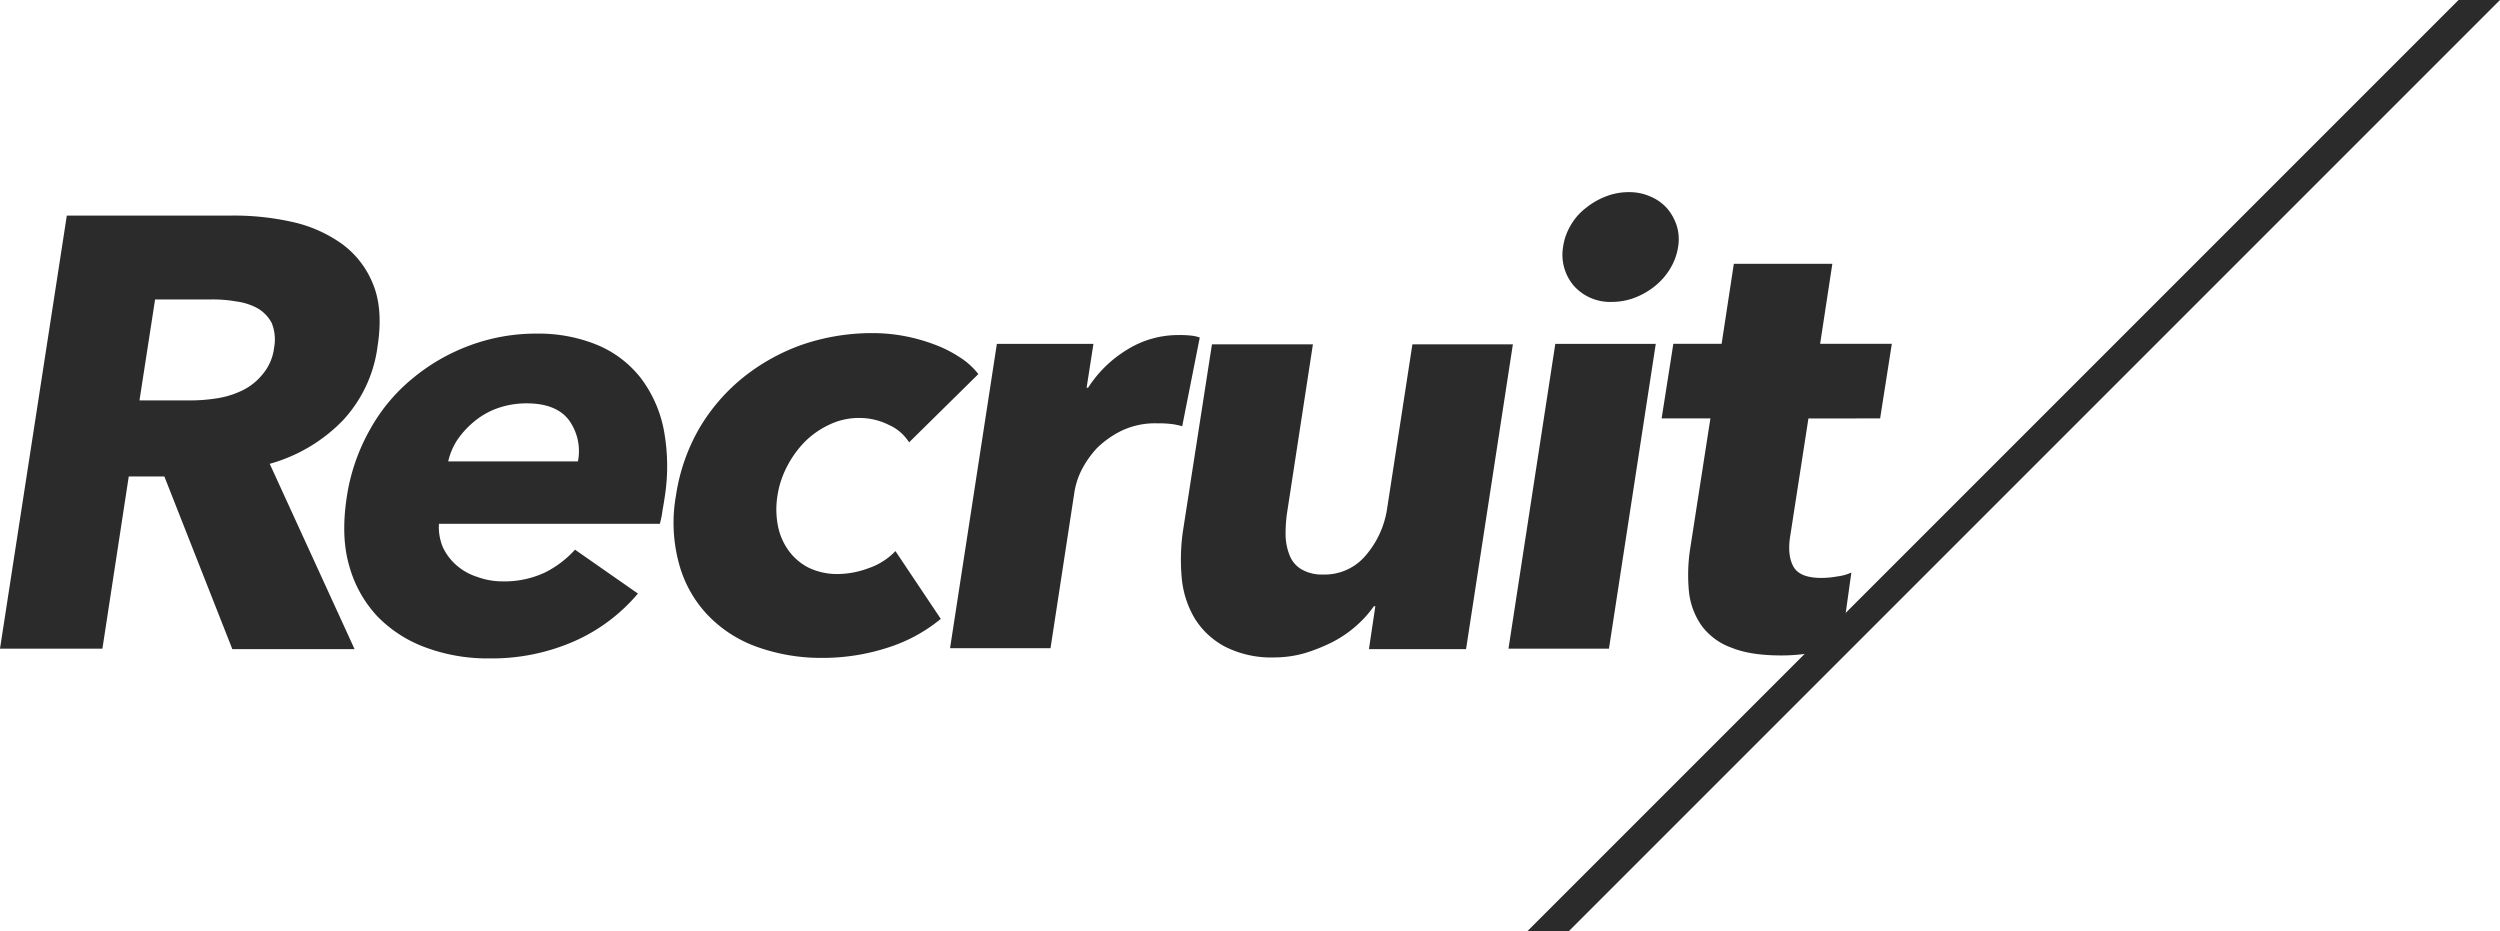
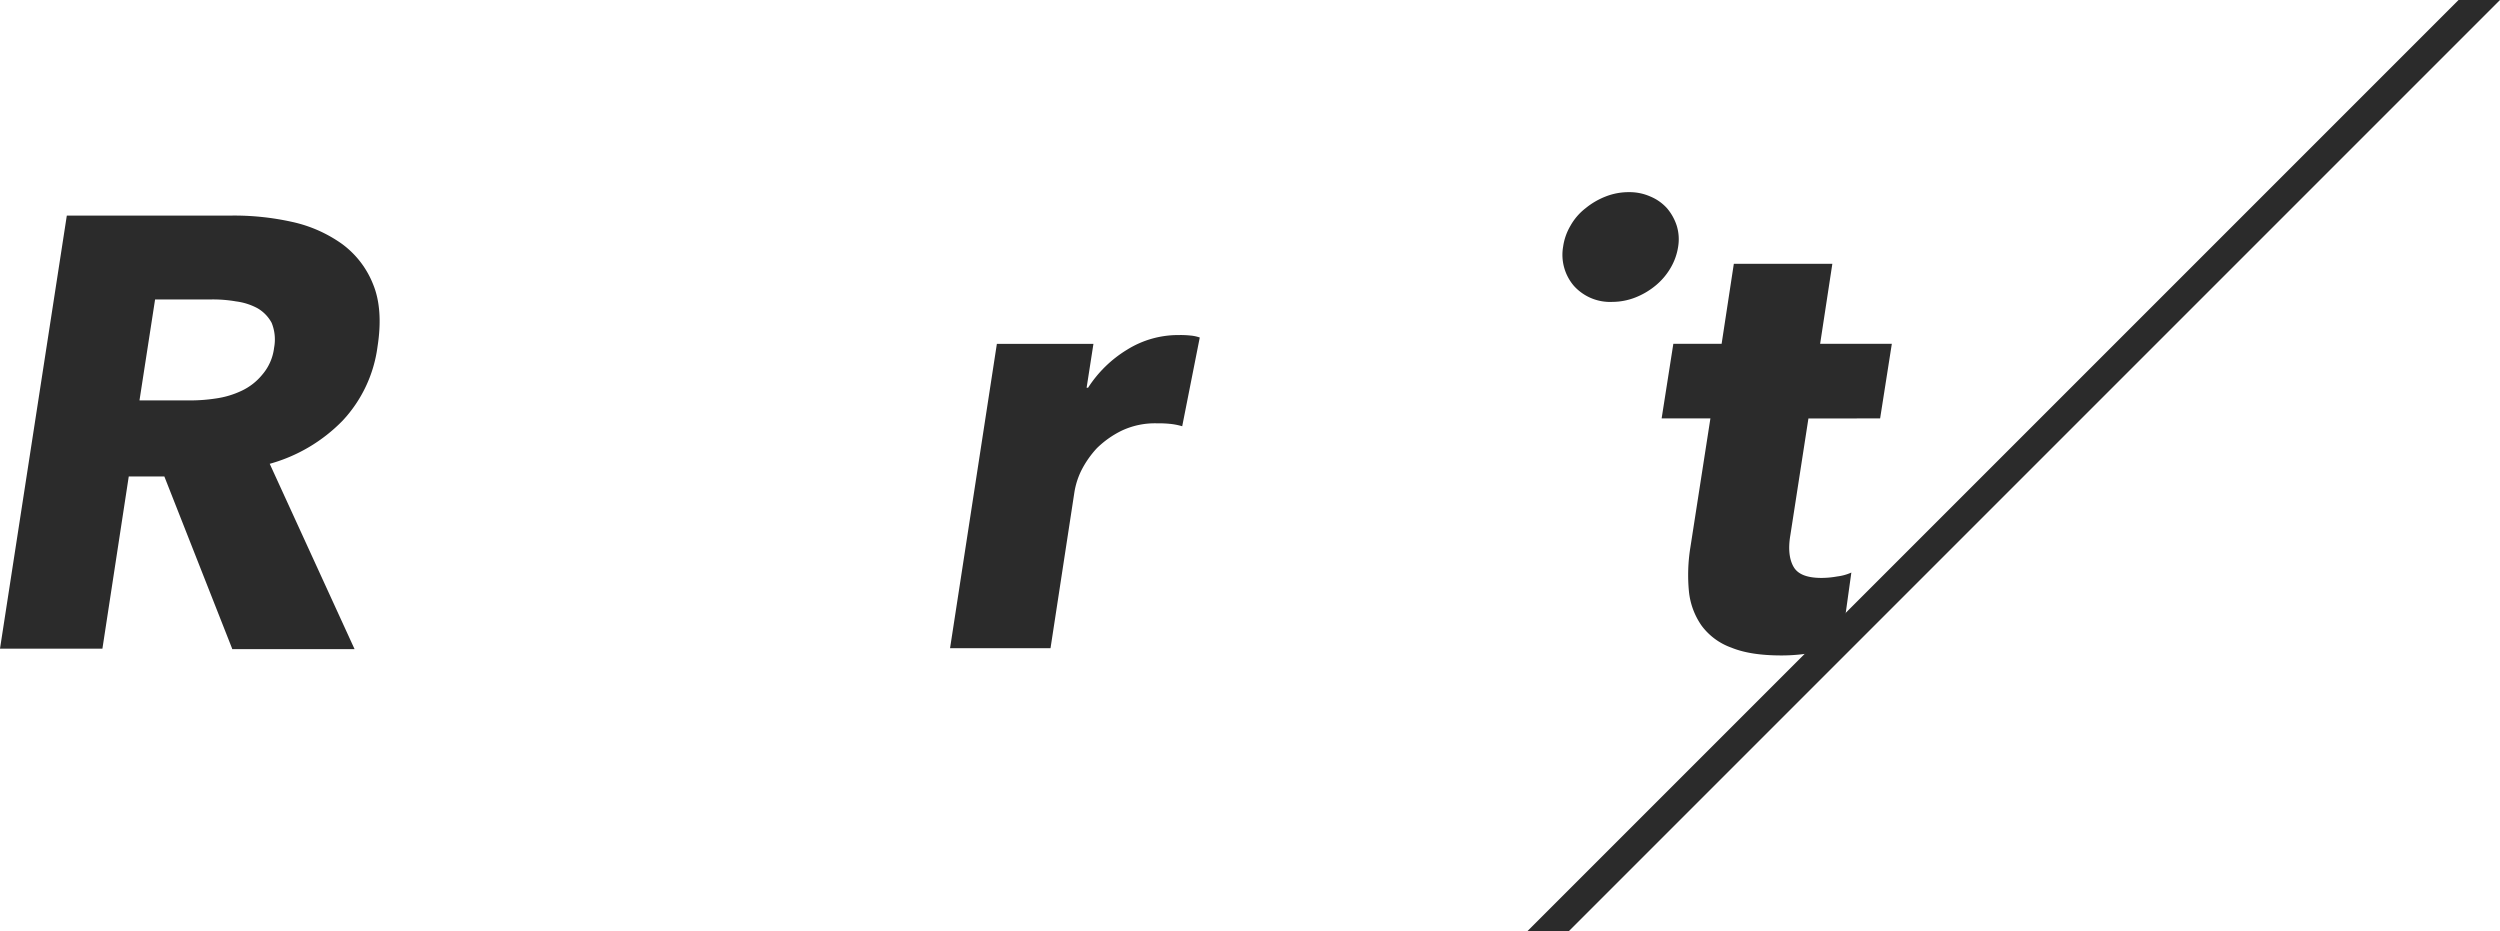
<svg xmlns="http://www.w3.org/2000/svg" id="レイヤー_2" width="634.948" height="236.465" viewBox="0 0 634.948 236.465">
  <g id="グループ_1857" data-name="グループ 1857" transform="translate(0 48.804)">
    <g id="グループ_1856" data-name="グループ 1856">
      <path id="パス_1263" data-name="パス 1263" d="M58.961,154.195,41.744,110.469H32.7l-6.689,43.725H0L16.97,44.2H58.961A67.6,67.6,0,0,1,74.2,45.81a34.5,34.5,0,0,1,12.635,5.574,23.347,23.347,0,0,1,7.928,10.281c1.734,4.212,2.106,9.538,1.115,15.855a33.945,33.945,0,0,1-8.919,18.828,41.238,41.238,0,0,1-18.456,10.9l21.553,47.07H58.961ZM69.614,77.768a11.246,11.246,0,0,0-.619-6.317A9.436,9.436,0,0,0,65.4,67.735,15.638,15.638,0,0,0,59.952,66a34.365,34.365,0,0,0-6.07-.5H39.39L35.426,91.146H48.061a43.063,43.063,0,0,0,6.813-.5,22.508,22.508,0,0,0,6.565-1.982,14.951,14.951,0,0,0,5.2-4.088A12.784,12.784,0,0,0,69.614,77.768Z" transform="translate(0 -38.254)" fill="#2b2b2b" />
-       <path id="パス_1264" data-name="パス 1264" d="M151.862,110.639c-.124.991-.372,2.106-.5,3.1a25.373,25.373,0,0,1-.619,2.973H94.634a13.378,13.378,0,0,0,.991,5.946,14.037,14.037,0,0,0,3.468,4.583,14.864,14.864,0,0,0,5.326,2.973,18.531,18.531,0,0,0,6.441,1.115,24.077,24.077,0,0,0,10.653-2.23,25.707,25.707,0,0,0,7.68-5.822l15.979,11.148a44.785,44.785,0,0,1-16.227,12.139,52.144,52.144,0,0,1-21.429,4.335,45.323,45.323,0,0,1-16.1-2.725,32.809,32.809,0,0,1-12.387-7.928,30.562,30.562,0,0,1-7.184-12.882c-1.486-5.079-1.61-10.9-.619-17.465a49.842,49.842,0,0,1,5.946-17.218,44.865,44.865,0,0,1,10.9-13.006,49.549,49.549,0,0,1,14.493-8.3,48.431,48.431,0,0,1,16.97-2.973,39.3,39.3,0,0,1,15.236,2.849,27.4,27.4,0,0,1,11.024,8.3A31.756,31.756,0,0,1,151.738,92.8,50.329,50.329,0,0,1,151.862,110.639Zm-21.925-9.786a13.432,13.432,0,0,0-2.23-10.4c-2.106-2.849-5.7-4.335-10.777-4.335a22.18,22.18,0,0,0-7.06,1.115,19.667,19.667,0,0,0-5.946,3.221,22.89,22.89,0,0,0-4.459,4.707,16.635,16.635,0,0,0-2.477,5.7Z" transform="translate(16.847 -32.478)" fill="#2b2b2b" />
-       <path id="パス_1265" data-name="パス 1265" d="M197.924,96.046a11.65,11.65,0,0,0-5.2-4.459,16.683,16.683,0,0,0-7.308-1.734,17.253,17.253,0,0,0-7.556,1.61A22.076,22.076,0,0,0,171.54,95.8a25.776,25.776,0,0,0-4.583,6.317,23.558,23.558,0,0,0-2.477,7.556,21.94,21.94,0,0,0,.124,7.556,16.082,16.082,0,0,0,2.725,6.317,14.38,14.38,0,0,0,5.079,4.335,16.723,16.723,0,0,0,7.308,1.61A22.96,22.96,0,0,0,187.643,128a16.939,16.939,0,0,0,6.813-4.335l11.52,17.218a40.3,40.3,0,0,1-13.5,7.308,53.466,53.466,0,0,1-16.6,2.6,48.339,48.339,0,0,1-16.722-2.849,32.343,32.343,0,0,1-12.511-8.175,30.446,30.446,0,0,1-7.184-13.006,39.433,39.433,0,0,1-.743-17.218,48.318,48.318,0,0,1,5.946-17.094,47.482,47.482,0,0,1,11.272-13.006,51.223,51.223,0,0,1,15.112-8.3A54.906,54.906,0,0,1,188.51,68.3a43.626,43.626,0,0,1,8.175.743,44.866,44.866,0,0,1,7.556,2.106,31.284,31.284,0,0,1,6.441,3.221,18.292,18.292,0,0,1,4.831,4.335Z" transform="translate(32.967 -32.502)" fill="#2b2b2b" />
      <path id="パス_1266" data-name="パス 1266" d="M253.761,91.863a16.321,16.321,0,0,0-3.221-.619,28,28,0,0,0-3.221-.124,19.753,19.753,0,0,0-8.918,1.858,24.049,24.049,0,0,0-6.317,4.459,24.826,24.826,0,0,0-3.964,5.7,19.484,19.484,0,0,0-1.734,5.45l-6.07,39.638H194.8L206.691,70.93h24.526l-1.734,11.148h.372a30.77,30.77,0,0,1,9.909-9.662,24.486,24.486,0,0,1,13.13-3.716,23.867,23.867,0,0,1,2.973.124,9.679,9.679,0,0,1,2.354.5Z" transform="translate(46.495 -32.407)" fill="#2b2b2b" />
-       <path id="パス_1267" data-name="パス 1267" d="M289.907,147.894l1.61-10.777h-.372a27.829,27.829,0,0,1-4.459,4.955,29.664,29.664,0,0,1-5.946,4.088,44.265,44.265,0,0,1-7.06,2.849,28.289,28.289,0,0,1-7.8,1.115,25.933,25.933,0,0,1-12.758-2.849,20.145,20.145,0,0,1-7.556-7.184,24.519,24.519,0,0,1-3.221-10.157,51.213,51.213,0,0,1,.248-11.52L250.021,70.6h25.641l-6.441,41.991a36.723,36.723,0,0,0-.5,6.193,14.565,14.565,0,0,0,.991,5.326,7.12,7.12,0,0,0,2.973,3.592,10.292,10.292,0,0,0,5.574,1.363,13.573,13.573,0,0,0,10.9-4.955,23.418,23.418,0,0,0,5.326-11.644L300.931,70.6h25.517l-11.891,77.418h-24.65Z" transform="translate(57.791 -31.953)" fill="#2b2b2b" />
-       <path id="パス_1268" data-name="パス 1268" d="M309.3,155.341l11.891-77.418h25.517l-11.891,77.418ZM352.406,53.149a15.041,15.041,0,0,1-1.982,5.574,16.649,16.649,0,0,1-3.84,4.459,18.873,18.873,0,0,1-5.079,2.973,16.177,16.177,0,0,1-5.822,1.115,12.359,12.359,0,0,1-9.786-4.088,12.137,12.137,0,0,1-2.725-9.909,14.421,14.421,0,0,1,1.858-5.326,14.711,14.711,0,0,1,3.84-4.459,18.874,18.874,0,0,1,5.079-2.973A15.859,15.859,0,0,1,339.9,39.4a12.993,12.993,0,0,1,5.45,1.115,11.757,11.757,0,0,1,4.212,2.973,12.991,12.991,0,0,1,2.477,4.459A11.617,11.617,0,0,1,352.406,53.149Z" transform="translate(73.824 -39.4)" fill="#2b2b2b" />
+       <path id="パス_1268" data-name="パス 1268" d="M309.3,155.341l11.891-77.418l-11.891,77.418ZM352.406,53.149a15.041,15.041,0,0,1-1.982,5.574,16.649,16.649,0,0,1-3.84,4.459,18.873,18.873,0,0,1-5.079,2.973,16.177,16.177,0,0,1-5.822,1.115,12.359,12.359,0,0,1-9.786-4.088,12.137,12.137,0,0,1-2.725-9.909,14.421,14.421,0,0,1,1.858-5.326,14.711,14.711,0,0,1,3.84-4.459,18.874,18.874,0,0,1,5.079-2.973A15.859,15.859,0,0,1,339.9,39.4a12.993,12.993,0,0,1,5.45,1.115,11.757,11.757,0,0,1,4.212,2.973,12.991,12.991,0,0,1,2.477,4.459A11.617,11.617,0,0,1,352.406,53.149Z" transform="translate(73.824 -39.4)" fill="#2b2b2b" />
      <path id="パス_1269" data-name="パス 1269" d="M377.984,93.366l-4.583,29.6c-.619,3.592-.248,6.317.867,8.175s3.468,2.725,7.061,2.725a22.5,22.5,0,0,0,3.964-.372,12.475,12.475,0,0,0,3.592-.991l-2.6,18.7a53.035,53.035,0,0,1-6.937,1.61,45.615,45.615,0,0,1-8.175.743c-5.2,0-9.414-.619-12.758-1.982a16.167,16.167,0,0,1-7.556-5.574,18.342,18.342,0,0,1-3.221-8.671,43.962,43.962,0,0,1,.372-11.272l5.079-32.7H340.7l2.973-18.952h12.263l3.1-20.314h25.021l-3.1,20.314h18.209l-2.973,18.952Z" transform="translate(81.319 -35.891)" fill="#2b2b2b" />
    </g>
  </g>
  <g id="グループ_1859" data-name="グループ 1859" transform="translate(387.955)">
    <g id="グループ_1858" data-name="グループ 1858">
      <path id="パス_1270" data-name="パス 1270" d="M549.664,0,313.2,236.464h10.529L560.193,0Z" transform="translate(-313.2)" fill="#2b2b2b" />
    </g>
  </g>
</svg>